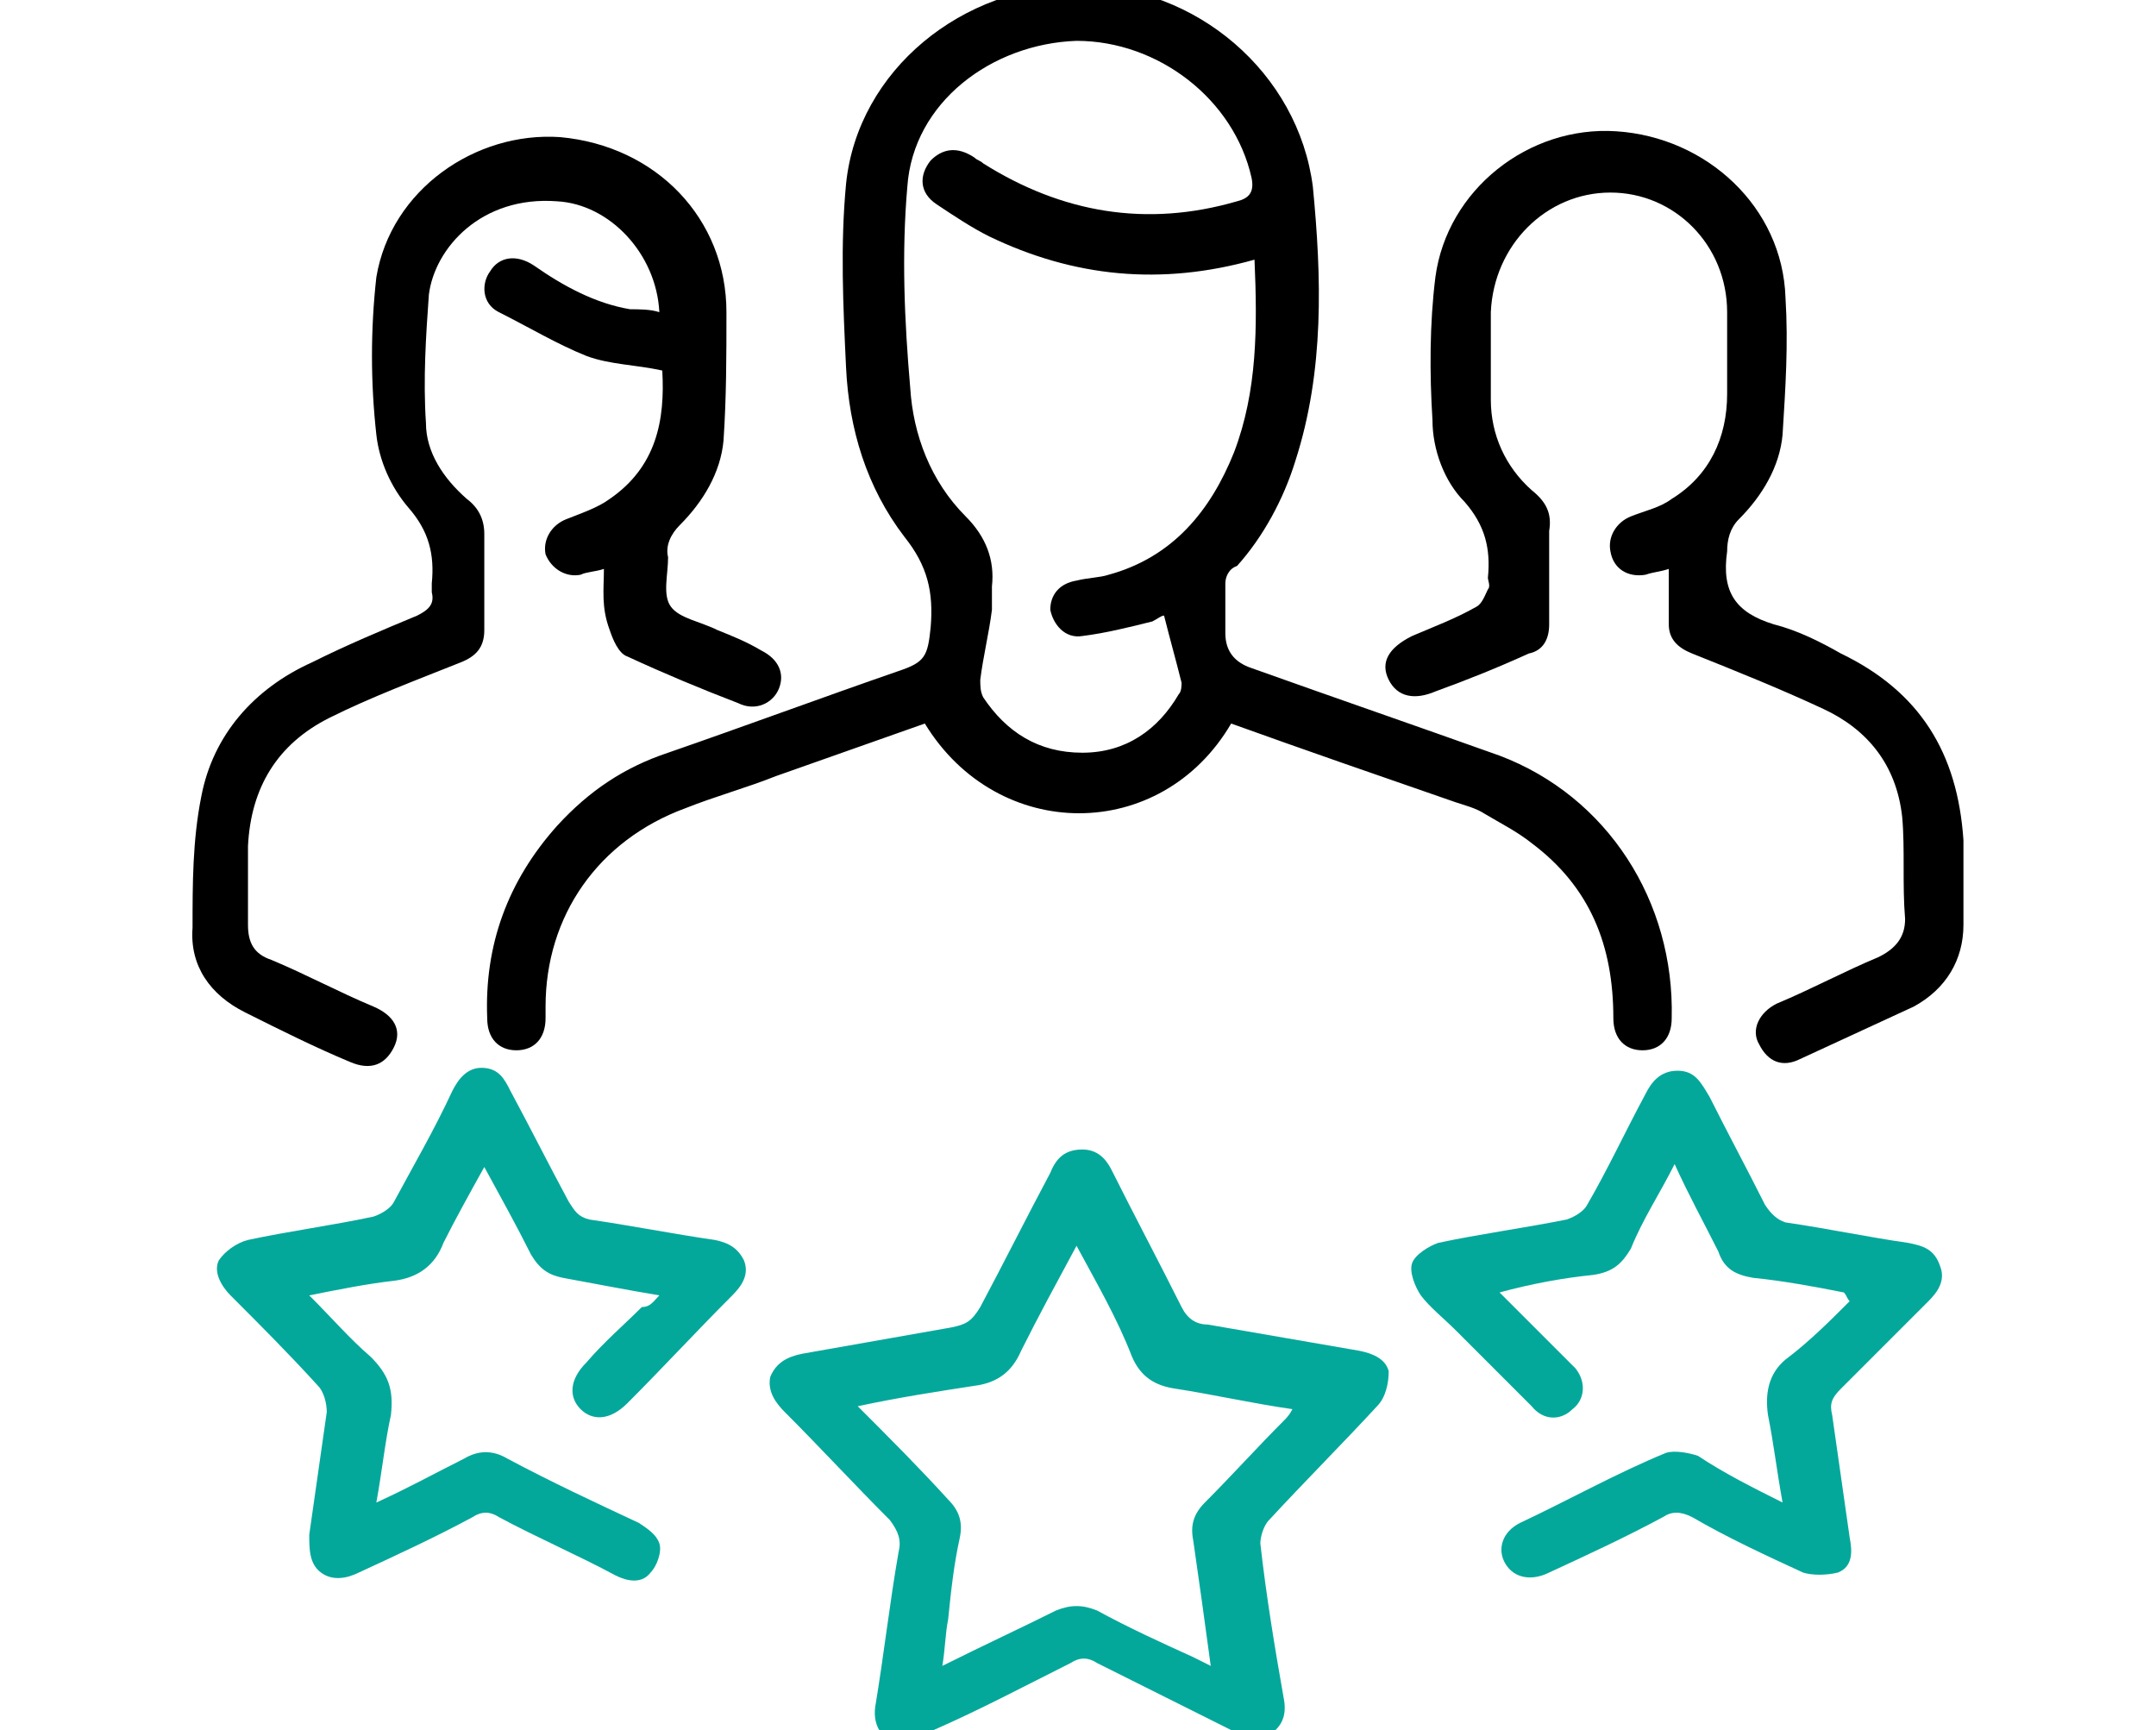
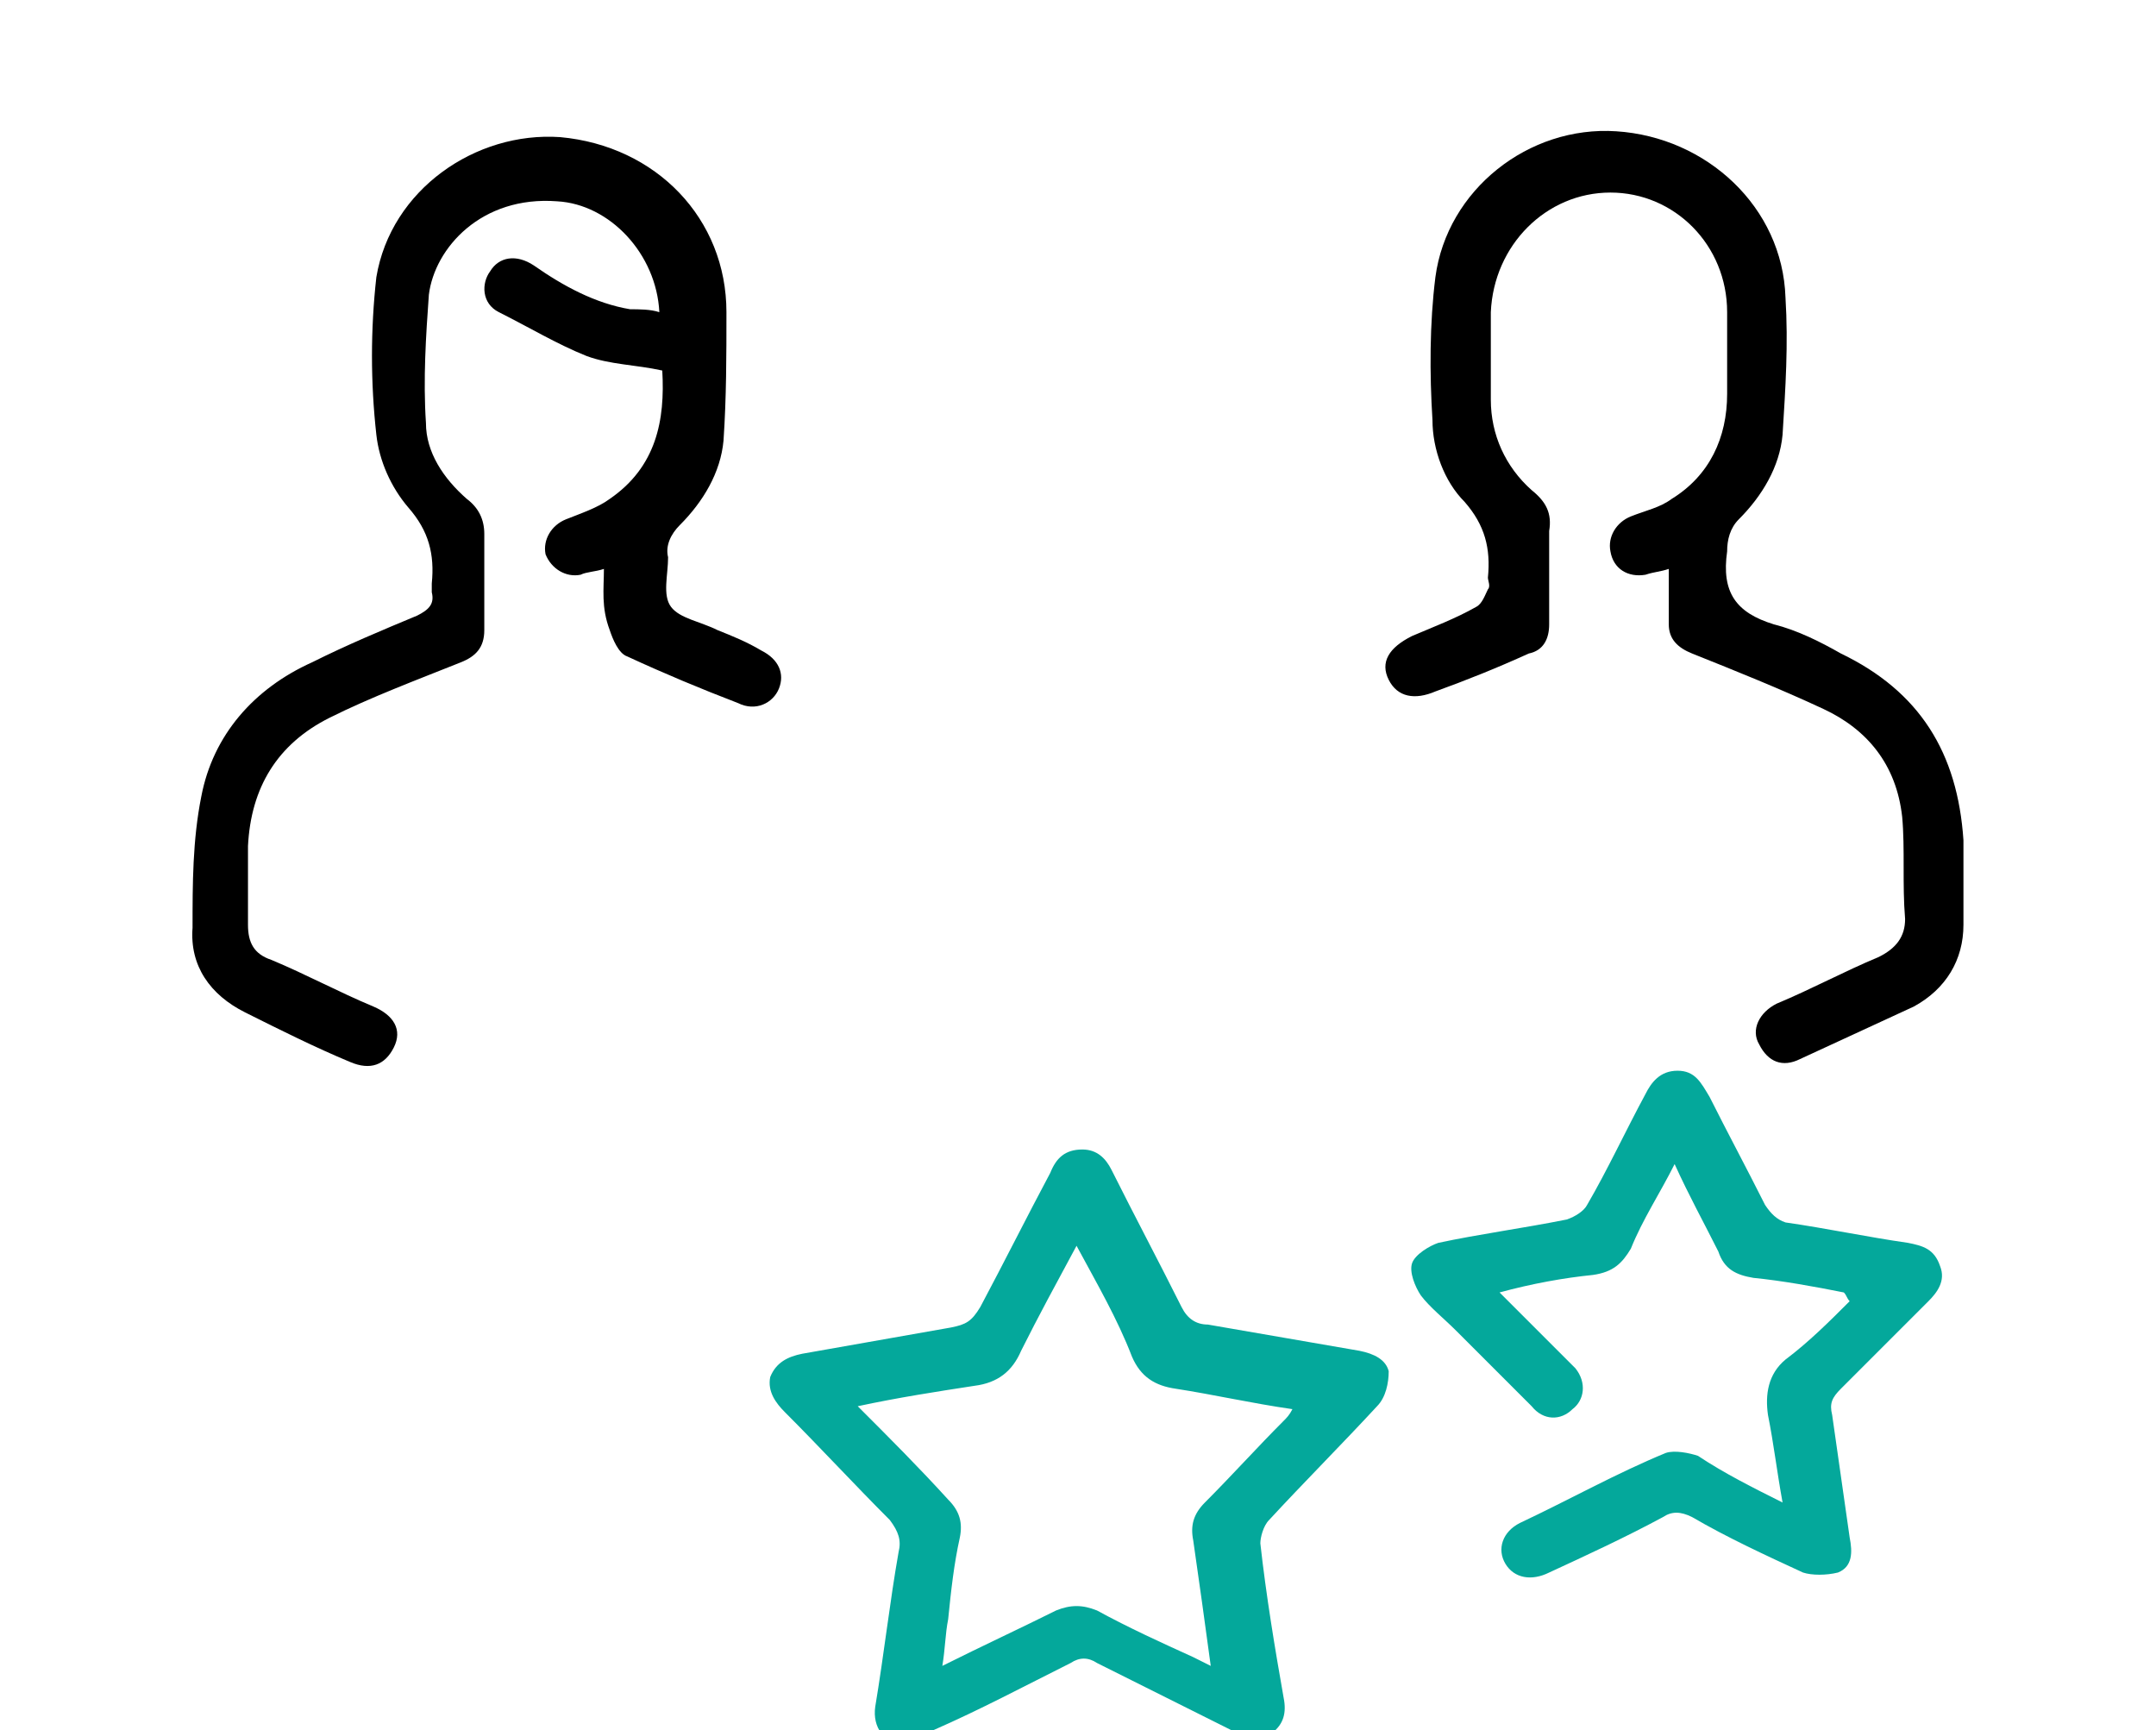
<svg xmlns="http://www.w3.org/2000/svg" version="1.1" id="Layer_1" x="0px" y="0px" viewBox="0 0 73.9 59.3" style="enable-background:new 0 0 73.9 59.3;" xml:space="preserve">
  <style type="text/css">
	.st0{fill:#04A89B;}
</style>
  <g transform="translate(0.001 0.001)">
-     <path class="st0" d="M-261.1-123.7c0.6-0.6,0.6-1.5,0-2c-0.6-0.6-1.5-0.6-2,0c-0.6,0.6-0.6,1.5,0,2   C-262.6-123.1-261.7-123.1-261.1-123.7z" />
    <path class="st0" d="M-301.2-120.7c0.6-0.6,0.6-1.5,0-2s-1.5-0.6-2,0c-0.6,0.6-0.6,1.5,0,2C-302.7-120.1-301.8-120.1-301.2-120.7z" />
    <path class="st0" d="M-309.7-112.4l4.3-4.3c0.6-0.6,0.6-1.5,0-2c-0.6-0.6-1.5-0.6-2,0l-4.3,4.3c-0.6,0.6-0.6,1.5,0,2   C-311.2-111.8-310.3-111.8-309.7-112.4z" />
-     <path class="st0" d="M-256.4-116.5c0.6,0.6,1.5,0.6,2,0s0.6-1.5,0-2l0,0l-2.9-2.9c-0.6-0.6-1.5-0.6-2,0s-0.6,1.5,0,2l0,0   L-256.4-116.5z" />
-     <path d="M-246.6-118.1l-16.3-16.3c-0.6-0.6-1.4-0.6-2,0c-1.3,1.2-7.2,6.8-7.3,6.9l0,0c-1.1,1.3-2.8,2-4.5,2c-3.1-0.1-6.1,1-8.4,3.1   c-1.8-1.7-4.2-2.8-6.8-2.9l-7.2-7.2c-0.6-0.6-1.5-0.6-2,0c0,0,0,0,0,0l-18.5,18.5c-0.6,0.6-0.6,1.4,0,2l0,0l12.1,12l-0.5,0.5   c-2,2-2,5.2,0,7.1c1,1,2.3,1.5,3.6,1.5c0,2.8,2.2,5.1,5,5.1c0,0,0.1,0,0.1,0c0,2.8,2.2,5.1,5,5.1c0,0,0.1,0,0.1,0   c0,2.8,2.2,5.1,5,5.1c1.4,0,2.7-0.5,3.6-1.5l0.5-0.5l0.5,0.5c2,2,5.2,2,7.1,0c1-1,1.5-2.3,1.5-3.6c2.8,0,5.1-2.2,5.1-5   c0,0,0-0.1,0-0.1c2.8,0,5.1-2.2,5.1-5c0,0,0-0.1,0-0.1c2.8,0,5.1-2.2,5.1-5c0-1.4-0.5-2.7-1.5-3.6l-0.5-0.5   c10.1-10.1-2.7,2.7,16.1-16.1C-246-116.7-246-117.6-246.6-118.1C-246.6-118.1-246.6-118.1-246.6-118.1L-246.6-118.1z M-316.6-113.1   l16.5-16.5l5.5,5.5l-16.5,16.5L-316.6-113.1z M-306.1-94.4c-0.8-0.8-0.8-2.2,0-3.1c0,0,0,0,0,0l5.1-5.1c0.8-0.8,2.2-0.8,3.1,0   s0.8,2.2,0,3.1l-5.1,5.1C-303.8-93.6-305.2-93.6-306.1-94.4L-306.1-94.4z M-301-89.3c-0.8-0.8-0.8-2.2,0-3.1c0,0,0,0,0,0l5.1-5.1   c0.8-0.8,2.2-0.8,3.1,0c0.8,0.8,0.8,2.2,0,3.1l0,0l0,0l-5.1,5.1C-298.7-88.5-300.1-88.5-301-89.3L-301-89.3z M-295.9-84.2   c-0.8-0.8-0.8-2.2,0-3.1c0,0,0,0,0,0l5.1-5.1c0.9-0.8,2.2-0.8,3.1,0c0.8,0.8,0.8,2.2,0,3l0,0l-5.1,5.1   C-293.6-83.4-295-83.4-295.9-84.2L-295.9-84.2z M-290.8-79.1c-0.8-0.8-0.8-2.2,0-3.1c0,0,0,0,0,0l5.1-5.1c0.8-0.9,2.2-0.9,3.1,0   s0.9,2.2,0,3.1c0,0,0,0,0,0l-5.1,5.1C-288.5-78.3-289.9-78.3-290.8-79.1L-290.8-79.1z M-279.5-79.1c-0.8,0.8-2.2,0.8-3.1,0   l-0.5-0.5l2.6-2.6c0.2-0.2,0.3-0.4,0.5-0.5l0.5,0.5l0,0C-278.7-81.3-278.7-80-279.5-79.1C-279.5-79.1-279.5-79.1-279.5-79.1   L-279.5-79.1z M-264.2-94.4c-0.8,0.8-2.2,0.8-3.1,0l-6.6-6.6c-0.6-0.6-1.5-0.6-2,0c-0.6,0.6-0.6,1.5,0,2l6.6,6.6   c0.8,0.9,0.8,2.2,0,3.1c-0.8,0.8-2.2,0.8-3,0L-279-96c-0.6-0.6-1.5-0.5-2,0c-0.5,0.6-0.5,1.5,0,2l6.6,6.6c0.8,0.8,0.9,2.2,0,3.1   c-0.4,0.4-1,0.6-1.5,0.6c-1.4,0-1.8-1.1-3.1-2.2c0-2.8-2.3-5-5.1-5c0,0,0,0,0,0c0-2.8-2.2-5.1-5-5.1c0,0-0.1,0-0.1,0   c0-2.8-2.2-5.1-5-5.1c0,0-0.1,0-0.1,0c0-2.8-2.2-5.1-5-5.1c-1.4,0-2.7,0.5-3.6,1.5l-2.6,2.6l-3.4-3.4l17-17   c1.8,0.1,3.5,0.8,4.8,2.1l-4.1,4.1c-2.3,2.3-2.3,5.9,0,8.2c2.3,2.3,5.9,2.3,8.2,0l0,0l4.1-4.1l14.8,14.8   C-263.4-96.6-263.4-95.3-264.2-94.4L-264.2-94.4z M-264.7-102.1l-12.2-12.2l1-1c0.6-0.6,0.5-1.5,0-2c-0.6-0.5-1.5-0.5-2,0l-7.1,7.1   c-1.1,1.1-3,1.1-4.1,0c-1.1-1.1-1.1-3,0-4.1l5.9-5.9c1.7-1.7,4.1-2.6,6.6-2.5c2,0,3.9-0.7,5.5-1.9l14.4,14.7L-264.7-102.1   L-264.7-102.1z M-254.9-111.9l-14.3-14.6l5.2-4.9l14.3,14.3L-254.9-111.9z" />
  </g>
  <g>
-     <path d="M42.2,24.8c-2.4,4.1-8,4.1-10.5,0c-1.7,0.6-3.4,1.2-5.1,1.8c-1,0.4-2.1,0.7-3.1,1.1c-3,1.1-4.8,3.7-4.8,6.8   c0,0.1,0,0.3,0,0.4c0,0.7-0.4,1.1-1,1.1c-0.6,0-1-0.4-1-1.1c-0.1-2.5,0.7-4.7,2.4-6.6c1.1-1.2,2.3-2,3.8-2.5   c2.6-0.9,5.3-1.9,7.9-2.8c0.9-0.3,1-0.5,1.1-1.5c0.1-1.2-0.1-2.1-0.9-3.1c-1.3-1.7-1.9-3.7-2-5.8c-0.1-2.1-0.2-4.2,0-6.3   c0.4-3.9,4-6.8,8-6.8c4,0,7.5,3,8,6.9c0.3,3.1,0.4,6.3-0.6,9.4c-0.4,1.3-1.1,2.6-2,3.6C42.1,19.5,42,19.8,42,20c0,0.6,0,1.1,0,1.7   c0,0.6,0.3,1,0.9,1.2c2.8,1,5.7,2,8.5,3c3.7,1.4,6,5,5.9,9c0,0.7-0.4,1.1-1,1.1c-0.6,0-1-0.4-1-1.1c0-2.5-0.8-4.5-2.8-6   c-0.5-0.4-1.1-0.7-1.6-1c-0.3-0.2-0.7-0.3-1-0.4C47.3,26.6,44.7,25.7,42.2,24.8z M43,8.9c-3.2,0.9-6.2,0.6-9.1-0.8   c-0.6-0.3-1.2-0.7-1.8-1.1c-0.6-0.4-0.6-1-0.2-1.5c0.4-0.4,0.9-0.5,1.5-0.1c0.1,0.1,0.2,0.1,0.3,0.2c2.7,1.7,5.6,2.2,8.7,1.3   c0.4-0.1,0.6-0.3,0.5-0.8c-0.6-2.7-3.2-4.7-6-4.7c-2.9,0.1-5.6,2.1-5.8,5c-0.2,2.3-0.1,4.6,0.1,6.9c0.1,1.6,0.7,3.2,1.9,4.4   c0.7,0.7,1,1.5,0.9,2.4c0,0.3,0,0.5,0,0.8c-0.1,0.8-0.3,1.6-0.4,2.4c0,0.2,0,0.4,0.1,0.6c0.8,1.2,1.9,1.9,3.4,1.9   c1.5,0,2.6-0.8,3.3-2c0.1-0.1,0.1-0.3,0.1-0.4c-0.2-0.8-0.4-1.5-0.6-2.3c-0.1,0-0.2,0.1-0.4,0.2c-0.8,0.2-1.6,0.4-2.4,0.5   c-0.6,0.1-1-0.4-1.1-0.9c0-0.5,0.3-0.9,0.9-1c0.4-0.1,0.8-0.1,1.1-0.2c2.2-0.6,3.5-2.2,4.3-4.2C43.1,13.4,43.1,11.2,43,8.9z" />
    <path d="M20.7,19.5c-0.3,0.1-0.6,0.1-0.8,0.2c-0.5,0.1-1-0.2-1.2-0.7c-0.1-0.5,0.2-1,0.7-1.2c0.5-0.2,1.1-0.4,1.5-0.7   c1.6-1.1,1.9-2.7,1.8-4.4c-0.9-0.2-1.8-0.2-2.6-0.5c-1-0.4-2-1-3-1.5c-0.6-0.3-0.6-1-0.3-1.4c0.3-0.5,0.9-0.6,1.5-0.2   c1,0.7,2.1,1.3,3.3,1.5c0.3,0,0.7,0,1,0.1c-0.1-2-1.7-3.7-3.5-3.8c-2.6-0.2-4.2,1.6-4.4,3.2c-0.1,1.4-0.2,2.9-0.1,4.4   c0,1,0.6,1.9,1.4,2.6c0.4,0.3,0.6,0.7,0.6,1.2c0,1.1,0,2.2,0,3.3c0,0.6-0.3,0.9-0.8,1.1c-1.5,0.6-3.1,1.2-4.5,1.9   c-1.8,0.9-2.7,2.4-2.8,4.4c0,0.9,0,1.8,0,2.7c0,0.6,0.2,1,0.8,1.2c1.2,0.5,2.3,1.1,3.5,1.6c0.7,0.3,1,0.8,0.7,1.4   c-0.3,0.6-0.8,0.8-1.5,0.5c-1.2-0.5-2.4-1.1-3.6-1.7c-1.2-0.6-1.9-1.6-1.8-2.9c0-1.5,0-3,0.3-4.5c0.4-2.1,1.8-3.7,3.8-4.6   c1.2-0.6,2.4-1.1,3.6-1.6c0.4-0.2,0.6-0.4,0.5-0.8c0-0.1,0-0.2,0-0.3c0.1-1-0.1-1.8-0.8-2.6c-0.6-0.7-1-1.6-1.1-2.5   c-0.2-1.8-0.2-3.6,0-5.4c0.5-3,3.4-5,6.3-4.8c3.3,0.3,5.7,2.8,5.7,6c0,1.5,0,2.9-0.1,4.4c-0.1,1.1-0.7,2.1-1.5,2.9   c-0.3,0.3-0.5,0.7-0.4,1.1c0,0.6-0.2,1.3,0.1,1.7c0.3,0.4,1,0.5,1.6,0.8c0.5,0.2,1,0.4,1.5,0.7c0.6,0.3,0.8,0.8,0.6,1.3   c-0.2,0.5-0.8,0.8-1.4,0.5c-1.3-0.5-2.5-1-3.8-1.6c-0.3-0.1-0.5-0.6-0.6-0.9C20.6,20.8,20.7,20.2,20.7,19.5z" />
    <path d="M57.2,19.5c-0.3,0.1-0.5,0.1-0.8,0.2c-0.6,0.1-1.1-0.2-1.2-0.8c-0.1-0.5,0.2-1,0.7-1.2c0.5-0.2,1-0.3,1.4-0.6   c1.3-0.8,1.9-2.1,1.9-3.6c0-0.9,0-1.9,0-2.8c0-2.3-1.8-4.1-4-4.1c-2.2,0-4,1.8-4.1,4.1c0,1,0,2,0,3c0,1.2,0.5,2.3,1.4,3.1   c0.5,0.4,0.7,0.8,0.6,1.4c0,1.1,0,2.1,0,3.2c0,0.5-0.2,0.9-0.7,1c-1.1,0.5-2.1,0.9-3.2,1.3c-0.7,0.3-1.3,0.2-1.6-0.4   c-0.3-0.6,0-1.1,0.8-1.5c0.7-0.3,1.5-0.6,2.2-1c0.2-0.1,0.3-0.4,0.4-0.6c0.1-0.1,0-0.3,0-0.4c0.1-1-0.1-1.8-0.8-2.6   c-0.7-0.7-1.1-1.8-1.1-2.8c-0.1-1.6-0.1-3.3,0.1-4.9c0.4-3,3.2-5.2,6.2-5c3.1,0.2,5.7,2.6,5.8,5.7c0.1,1.6,0,3.1-0.1,4.7   c-0.1,1.1-0.7,2.1-1.5,2.9c-0.3,0.3-0.4,0.7-0.4,1.1c-0.2,1.4,0.3,2.1,1.6,2.5c0.8,0.2,1.6,0.6,2.3,1c2.7,1.3,4,3.4,4.2,6.4   c0,0.9,0,1.9,0,2.9c0,1.2-0.6,2.2-1.7,2.8c-1.3,0.6-2.6,1.2-3.9,1.8c-0.6,0.3-1.1,0.1-1.4-0.5c-0.3-0.5,0-1.1,0.6-1.4   c1.2-0.5,2.3-1.1,3.5-1.6c0.6-0.3,0.9-0.7,0.9-1.3c-0.1-1.2,0-2.4-0.1-3.5C65,26.2,64,25,62.5,24.3c-1.5-0.7-3-1.3-4.5-1.9   c-0.5-0.2-0.8-0.5-0.8-1C57.2,20.7,57.2,20.1,57.2,19.5z" />
    <path class="st0" d="M31.1,59.8c-0.8,0-1.2-0.6-1.1-1.3c0.3-1.8,0.5-3.6,0.8-5.3c0.1-0.4,0-0.7-0.3-1.1c-1.2-1.2-2.4-2.5-3.6-3.7   c-0.3-0.3-0.6-0.7-0.5-1.2c0.2-0.5,0.6-0.7,1.1-0.8c1.7-0.3,3.4-0.6,5.1-0.9c0.5-0.1,0.7-0.2,1-0.7c0.8-1.5,1.6-3.1,2.4-4.6   c0.2-0.5,0.5-0.8,1.1-0.8c0.5,0,0.8,0.3,1,0.7c0.8,1.6,1.6,3.1,2.4,4.7c0.2,0.4,0.5,0.6,0.9,0.6c1.7,0.3,3.5,0.6,5.2,0.9   c0.5,0.1,0.9,0.3,1,0.7c0,0.4-0.1,0.9-0.4,1.2c-1.2,1.3-2.5,2.6-3.7,3.9c-0.2,0.2-0.3,0.6-0.3,0.8c0.2,1.8,0.5,3.6,0.8,5.3   c0.1,0.5,0,0.9-0.4,1.2c-0.4,0.3-0.8,0.2-1.2,0c-1.6-0.8-3.2-1.6-4.8-2.4c-0.3-0.2-0.6-0.2-0.9,0c-1.6,0.8-3.1,1.6-4.7,2.3   C31.5,59.7,31.3,59.8,31.1,59.8z M36.9,42.7c-0.7,1.3-1.3,2.4-1.9,3.6c-0.3,0.7-0.8,1.1-1.6,1.2c-1.3,0.2-2.6,0.4-4,0.7   c1.1,1.1,2.1,2.1,3.1,3.2c0.4,0.4,0.5,0.8,0.4,1.3c-0.2,0.9-0.3,1.8-0.4,2.8c-0.1,0.5-0.1,1-0.2,1.6c1.4-0.7,2.7-1.3,3.9-1.9   c0.5-0.2,0.9-0.2,1.4,0c1.1,0.6,2.2,1.1,3.3,1.6c0.2,0.1,0.4,0.2,0.6,0.3c-0.2-1.5-0.4-2.9-0.6-4.3c-0.1-0.5,0-0.9,0.4-1.3   c0.9-0.9,1.8-1.9,2.7-2.8c0.1-0.1,0.2-0.2,0.3-0.4c-1.4-0.2-2.7-0.5-4-0.7c-0.7-0.1-1.2-0.4-1.5-1.1C38.3,45.2,37.6,44,36.9,42.7z" />
    <path class="st0" d="M61.1,51.5c-0.2-1.1-0.3-2-0.5-3c-0.1-0.7,0-1.4,0.6-1.9c0.8-0.6,1.5-1.3,2.2-2c-0.1-0.1-0.1-0.2-0.2-0.3   c-1-0.2-2.1-0.4-3.1-0.5c-0.6-0.1-1-0.3-1.2-0.9c-0.5-1-1-1.9-1.5-3c-0.5,1-1.1,1.9-1.5,2.9c-0.3,0.5-0.6,0.8-1.3,0.9   c-1,0.1-2.1,0.3-3.2,0.6c0.7,0.7,1.3,1.3,1.9,1.9c0.2,0.2,0.5,0.5,0.7,0.7c0.4,0.5,0.3,1.1-0.1,1.4c-0.4,0.4-1,0.4-1.4-0.1   c-0.9-0.9-1.7-1.7-2.6-2.6c-0.4-0.4-0.9-0.8-1.2-1.2c-0.2-0.3-0.4-0.8-0.3-1.1c0.1-0.3,0.6-0.6,0.9-0.7c1.4-0.3,2.9-0.5,4.4-0.8   c0.3-0.1,0.6-0.3,0.7-0.5c0.7-1.2,1.3-2.5,2-3.8c0.2-0.4,0.5-0.8,1.1-0.8c0.6,0,0.8,0.4,1.1,0.9c0.6,1.2,1.3,2.5,1.9,3.7   c0.2,0.3,0.4,0.5,0.7,0.6c1.4,0.2,2.8,0.5,4.2,0.7c0.5,0.1,0.9,0.2,1.1,0.8c0.2,0.5-0.1,0.9-0.4,1.2c-1,1-2,2-3,3   c-0.3,0.3-0.4,0.5-0.3,0.9c0.2,1.4,0.4,2.8,0.6,4.2c0.1,0.5,0.1,1-0.4,1.2c-0.4,0.1-0.9,0.1-1.2,0c-1.3-0.6-2.6-1.2-3.8-1.9   c-0.4-0.2-0.7-0.2-1,0c-1.3,0.7-2.6,1.3-3.9,1.9c-0.6,0.3-1.2,0.2-1.5-0.3c-0.3-0.5-0.1-1.1,0.5-1.4c1.7-0.8,3.3-1.7,5-2.4   c0.3-0.1,0.8,0,1.1,0.1C59.1,50.5,60.1,51,61.1,51.5z" />
-     <path class="st0" d="M22.6,44.4c-1.2-0.2-2.2-0.4-3.3-0.6c-0.5-0.1-0.8-0.3-1.1-0.8c-0.5-1-1-1.9-1.6-3c-0.5,0.9-1,1.8-1.4,2.6   c-0.3,0.8-0.9,1.2-1.7,1.3c-0.9,0.1-1.9,0.3-2.9,0.5c0.8,0.8,1.4,1.5,2.1,2.1c0.6,0.6,0.8,1.1,0.7,2c-0.2,0.9-0.3,1.9-0.5,3   c1.1-0.5,2-1,3-1.5c0.5-0.3,1-0.3,1.5,0c1.5,0.8,3,1.5,4.5,2.2c0.3,0.2,0.6,0.4,0.7,0.7c0.1,0.3-0.1,0.8-0.3,1   c-0.3,0.4-0.8,0.3-1.2,0.1c-1.3-0.7-2.7-1.3-4-2c-0.3-0.2-0.6-0.2-0.9,0c-1.3,0.7-2.6,1.3-3.9,1.9c-0.4,0.2-0.9,0.3-1.3,0   c-0.4-0.3-0.4-0.8-0.4-1.3c0.2-1.4,0.4-2.8,0.6-4.2c0-0.3-0.1-0.7-0.3-0.9c-1-1.1-2-2.1-3-3.1c-0.3-0.3-0.6-0.8-0.4-1.2   c0.2-0.3,0.6-0.6,1-0.7c1.4-0.3,2.9-0.5,4.3-0.8c0.3-0.1,0.6-0.3,0.7-0.5c0.7-1.3,1.4-2.5,2-3.8c0.2-0.4,0.5-0.8,1-0.8   c0.6,0,0.8,0.4,1,0.8c0.7,1.3,1.3,2.5,2,3.8c0.2,0.3,0.3,0.5,0.7,0.6c1.4,0.2,2.9,0.5,4.3,0.7c0.5,0.1,0.8,0.3,1,0.7   c0.2,0.5-0.1,0.9-0.4,1.2c-1.2,1.2-2.4,2.5-3.6,3.7c-0.6,0.6-1.2,0.6-1.6,0.2c-0.4-0.4-0.4-1,0.2-1.6c0.6-0.7,1.3-1.3,1.9-1.9   C22.3,44.8,22.4,44.6,22.6,44.4z" />
  </g>
</svg>